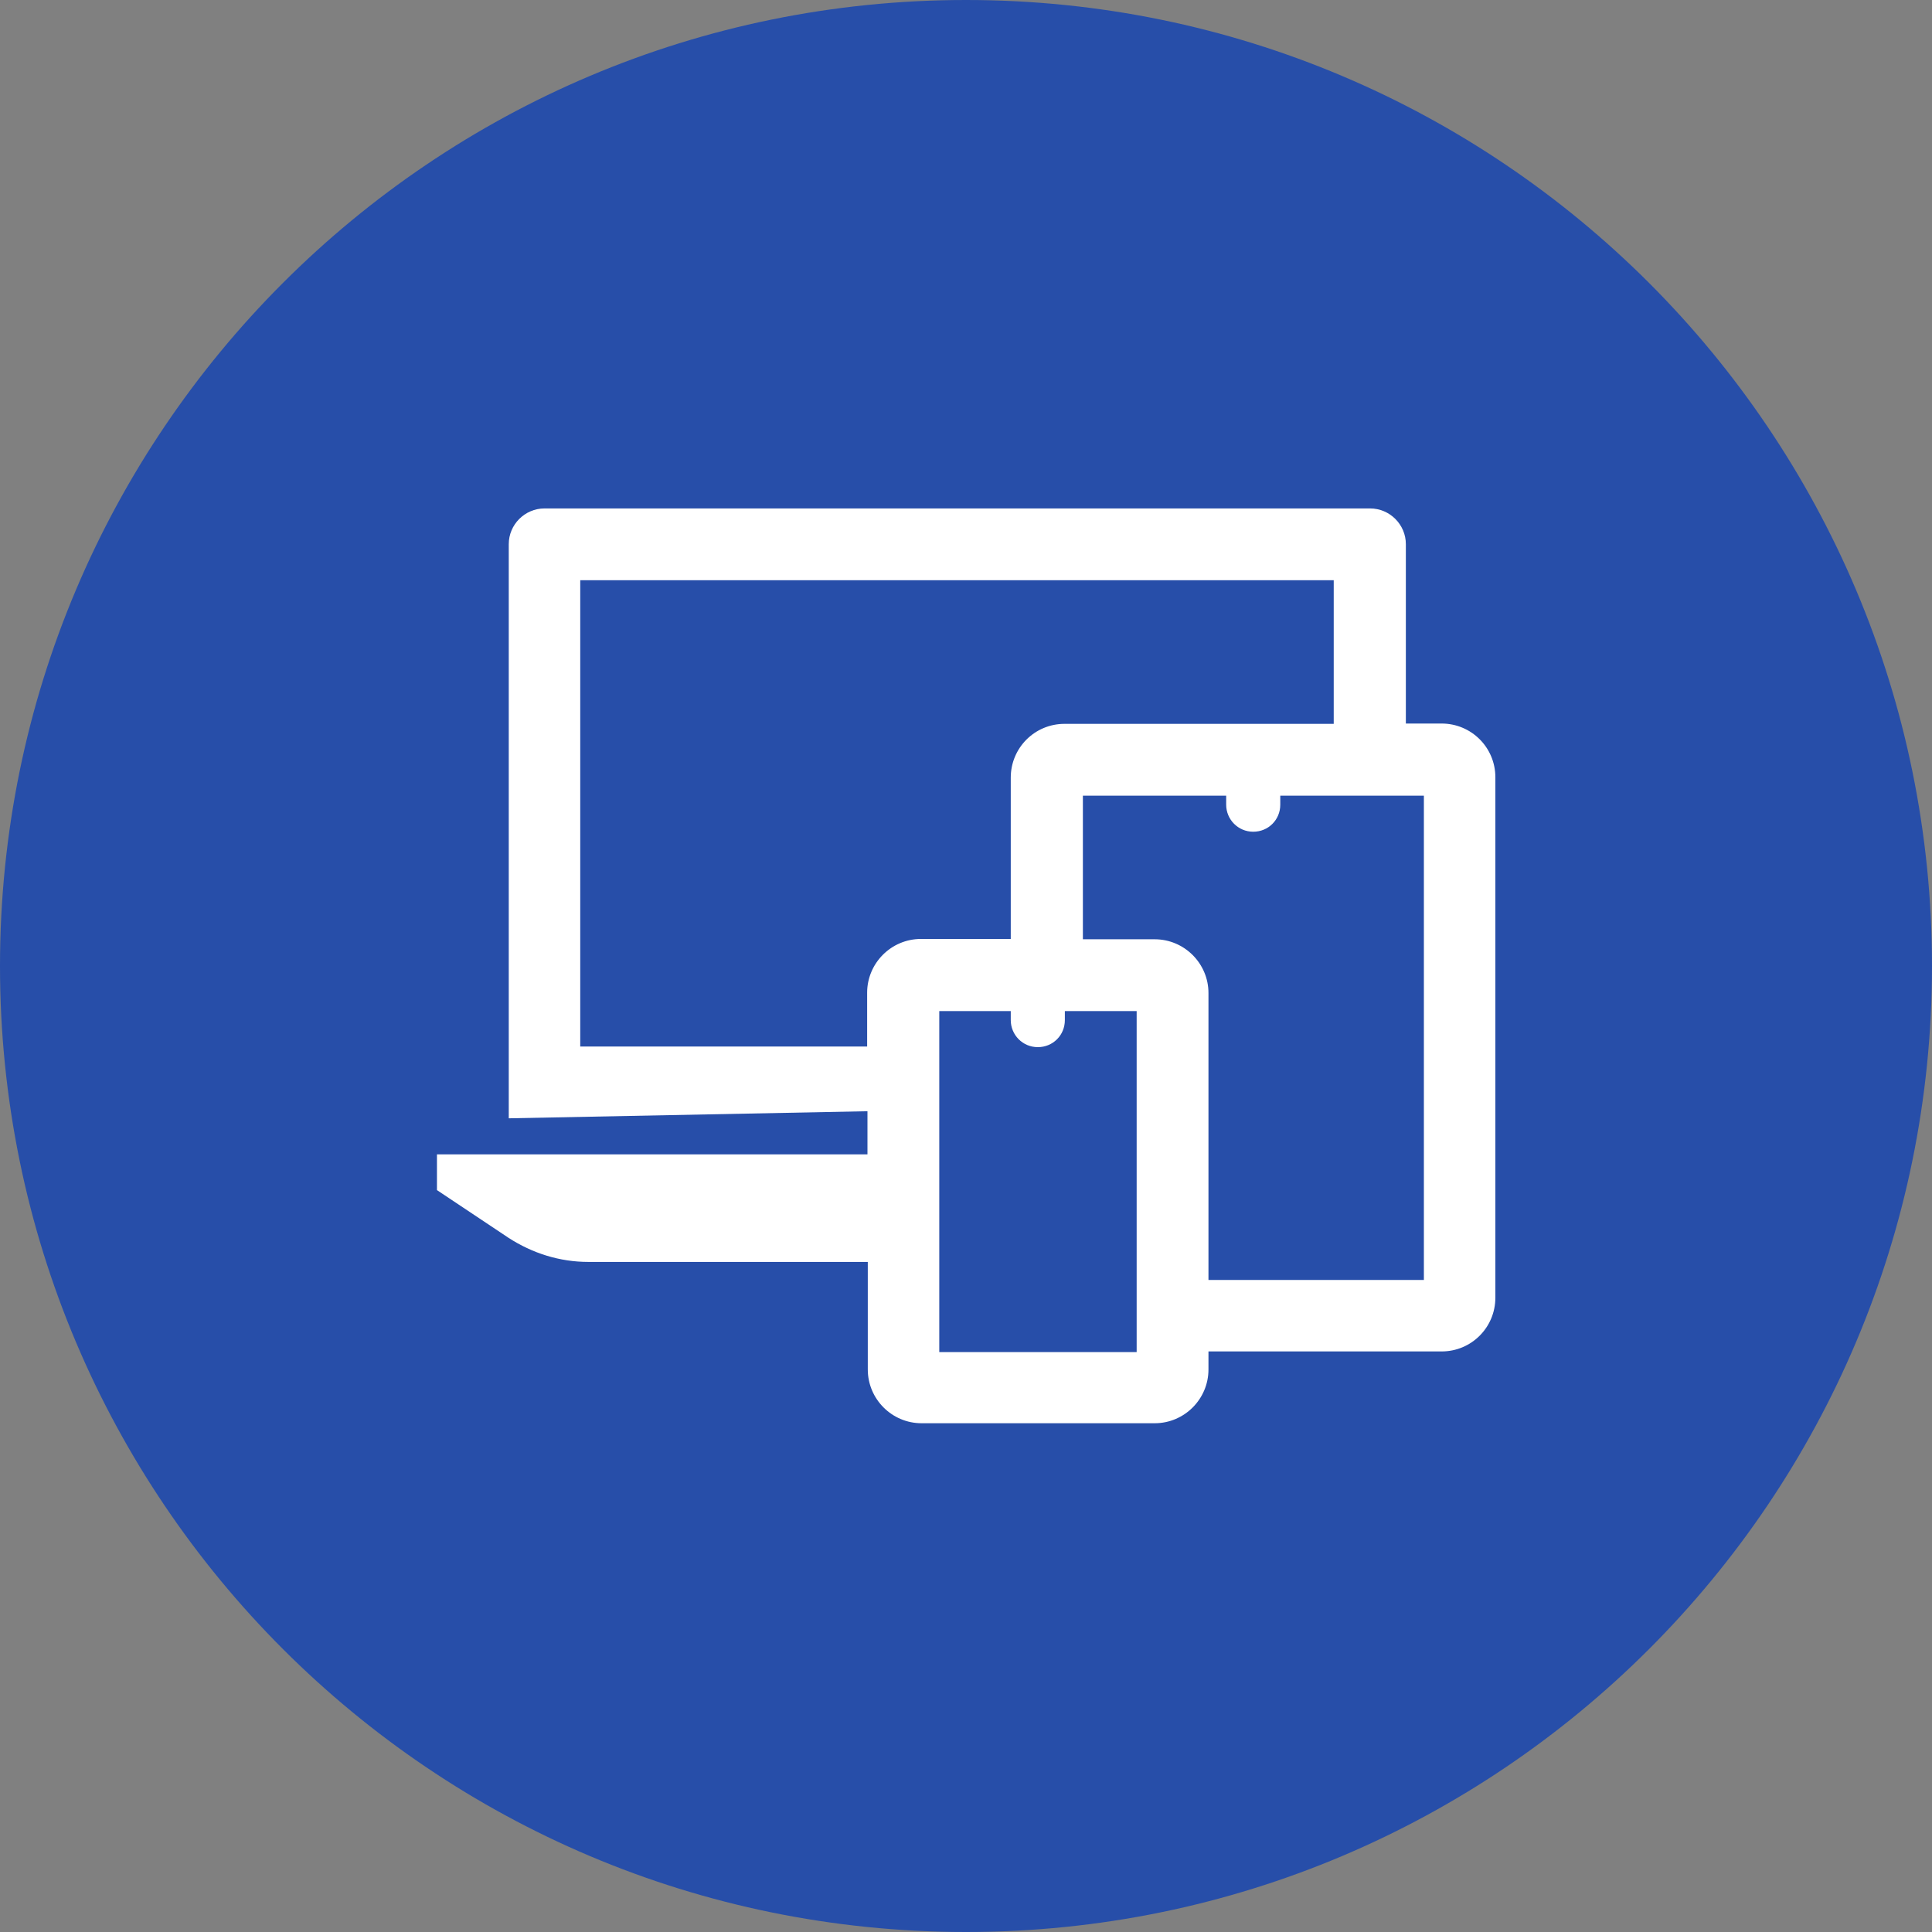
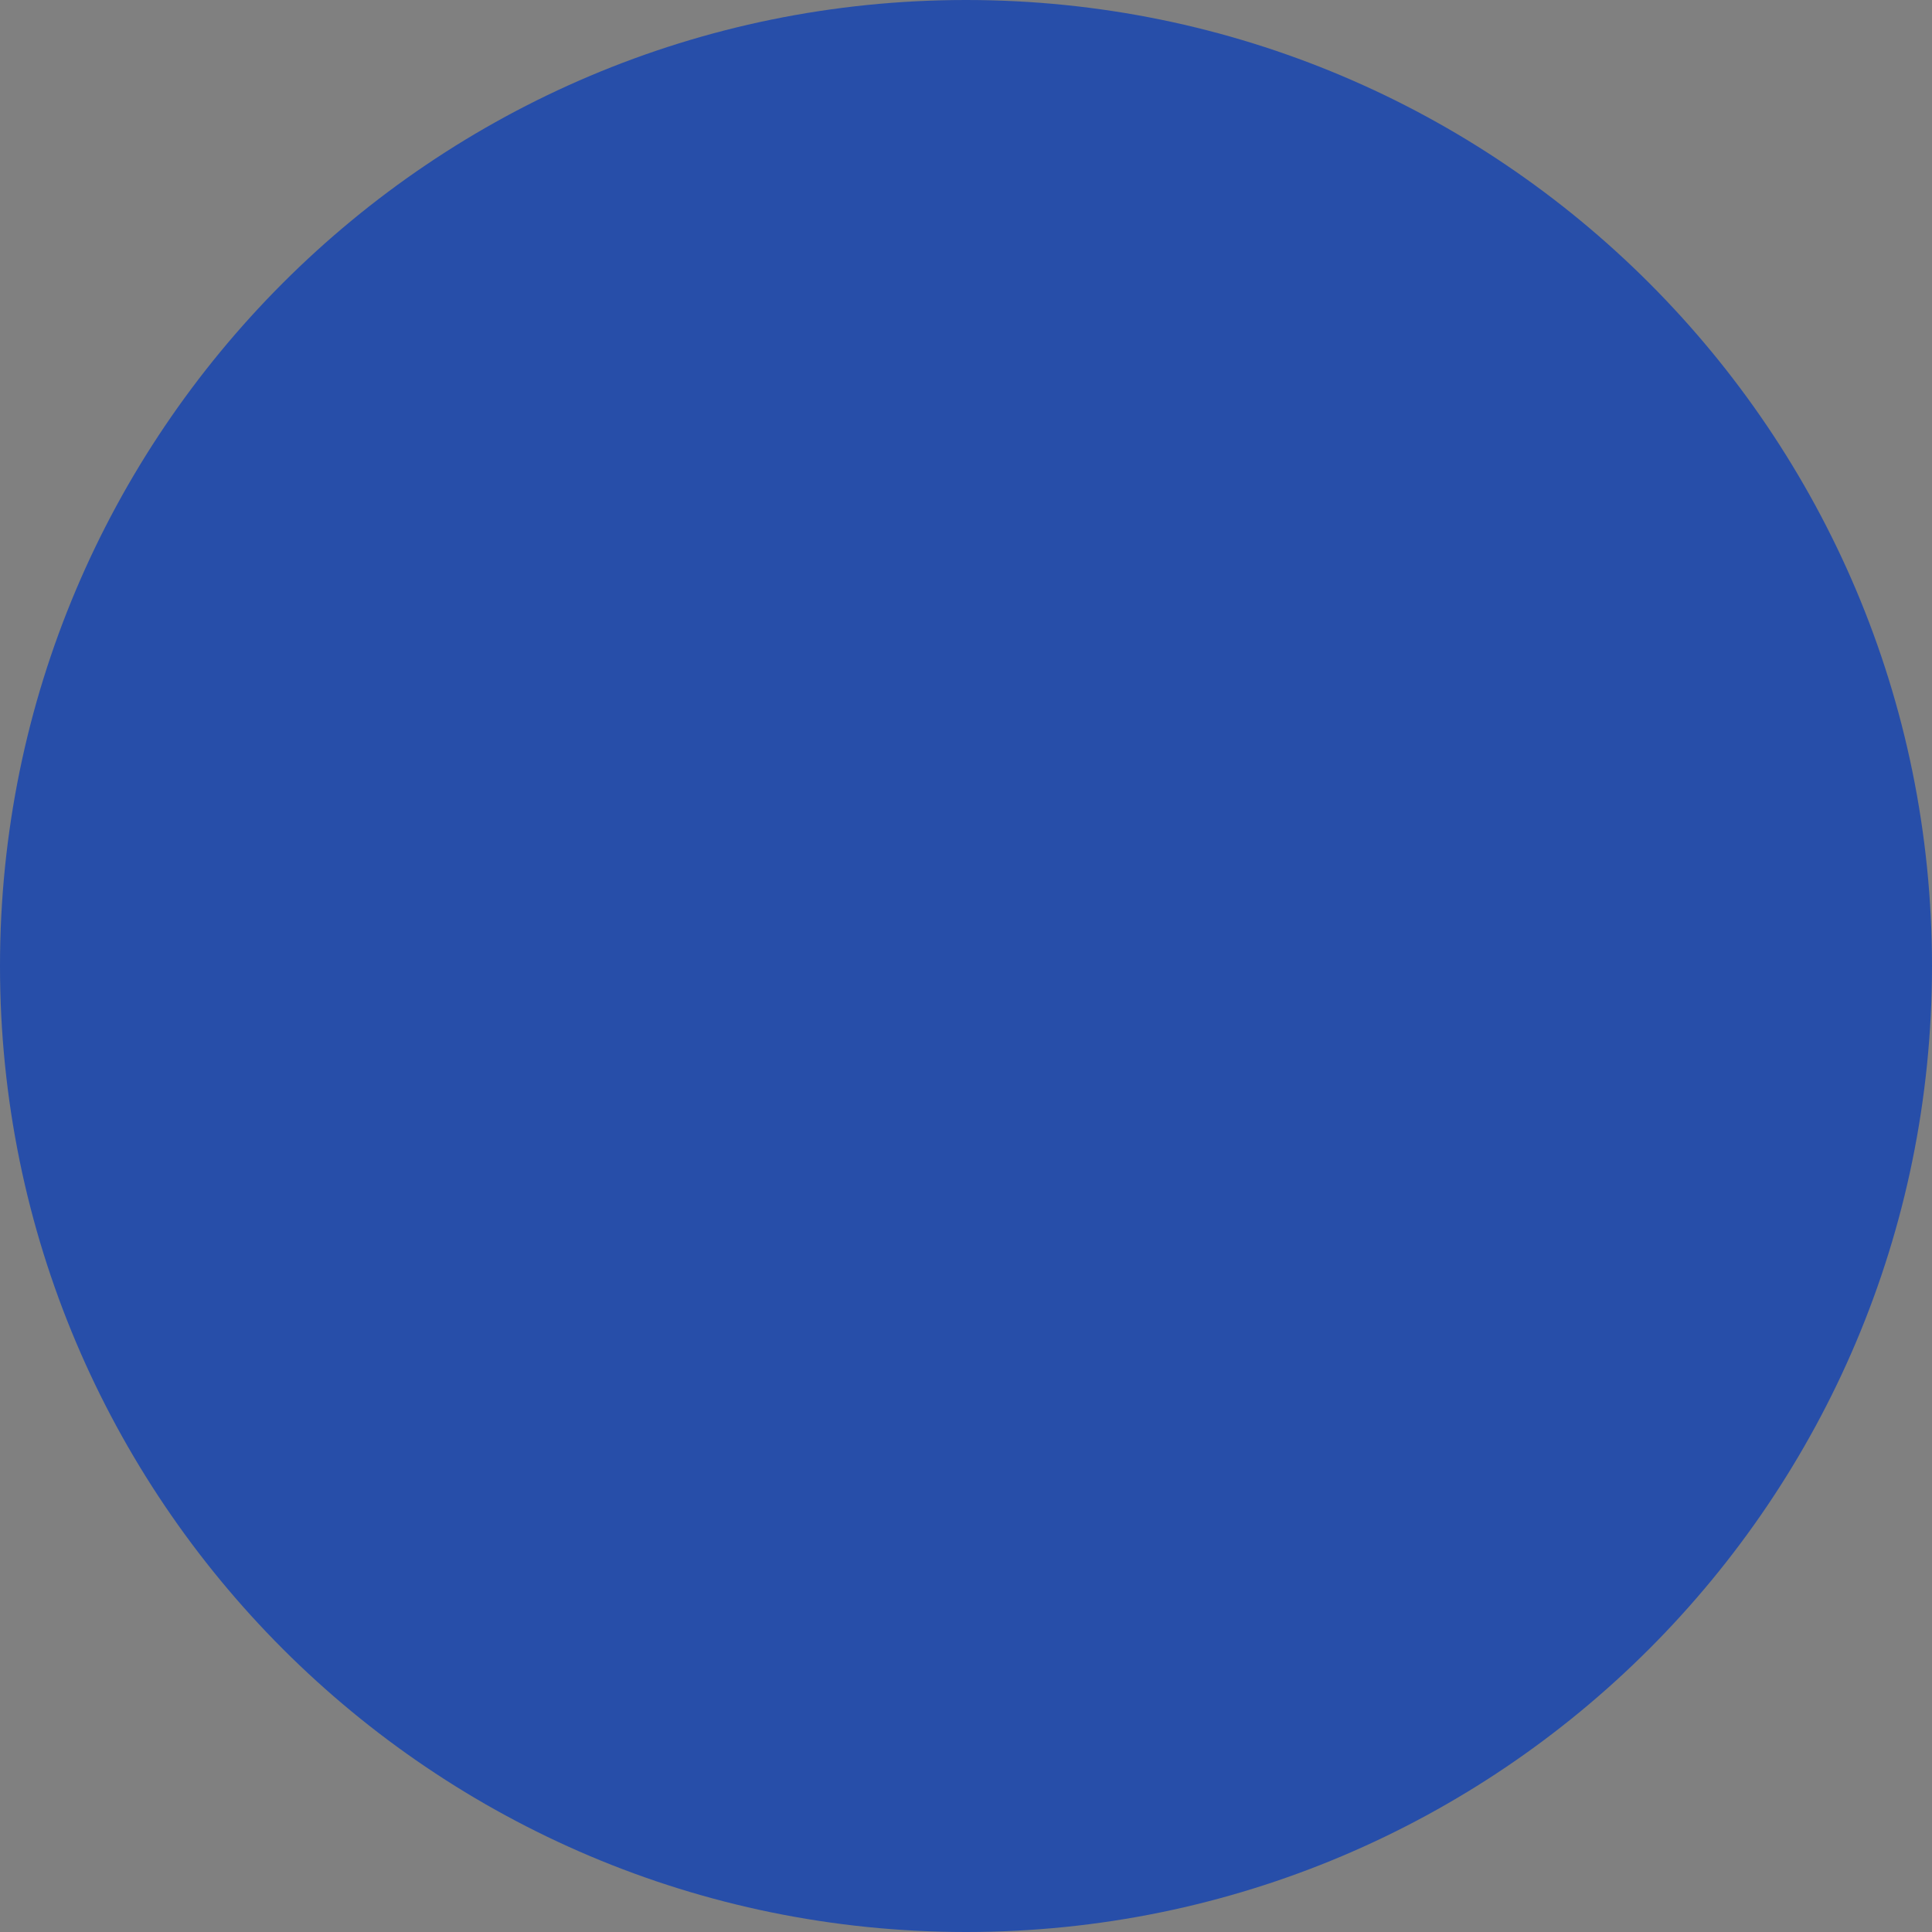
<svg xmlns="http://www.w3.org/2000/svg" width="60" height="60" viewBox="0 0 60 60" fill="none">
  <rect x="0" y="0" width="60" height="60" fill="#808080" stroke="none" />
  <path d="M30 60C46.569 60 60 46.569 60 30C60 13.431 46.569 0 30 0C13.431 0 0 13.431 0 30C0 46.569 13.431 60 30 60Z" fill="#274EA9" />
-   <path d="M16.91 15.79C16.3 15.79 15.8 16.29 15.8 16.9V34.73L26.94 34.51V35.85H13.57V36.96L15.79 38.44C16.53 38.92 17.38 39.19 18.27 39.19H26.95V42.53C26.95 43.45 27.7 44.2 28.62 44.2H35.86C36.78 44.2 37.53 43.45 37.53 42.53V41.97H44.77C45.7 41.97 46.44 41.22 46.44 40.3V24.14C46.44 23.21 45.69 22.47 44.77 22.47H43.66V16.9C43.66 16.29 43.16 15.79 42.55 15.79H16.92H16.91ZM18.02 18.02H41.42V22.48H33.06C32.13 22.48 31.39 23.23 31.39 24.15V29.16H28.6C27.68 29.16 26.93 29.91 26.93 30.83V32.5H18.02V18.02ZM33.62 24.71H38.08V24.99C38.08 25.45 38.45 25.83 38.92 25.83C39.39 25.83 39.76 25.46 39.76 24.99V24.71H44.22V39.75H37.53V30.84C37.53 29.92 36.78 29.17 35.86 29.17H33.63V24.71H33.62ZM29.16 31.4H31.39V31.68C31.39 32.14 31.76 32.52 32.23 32.52C32.7 32.52 33.07 32.15 33.07 31.68V31.4H35.3V41.99H29.17V31.4H29.16Z" fill="white" />
</svg>